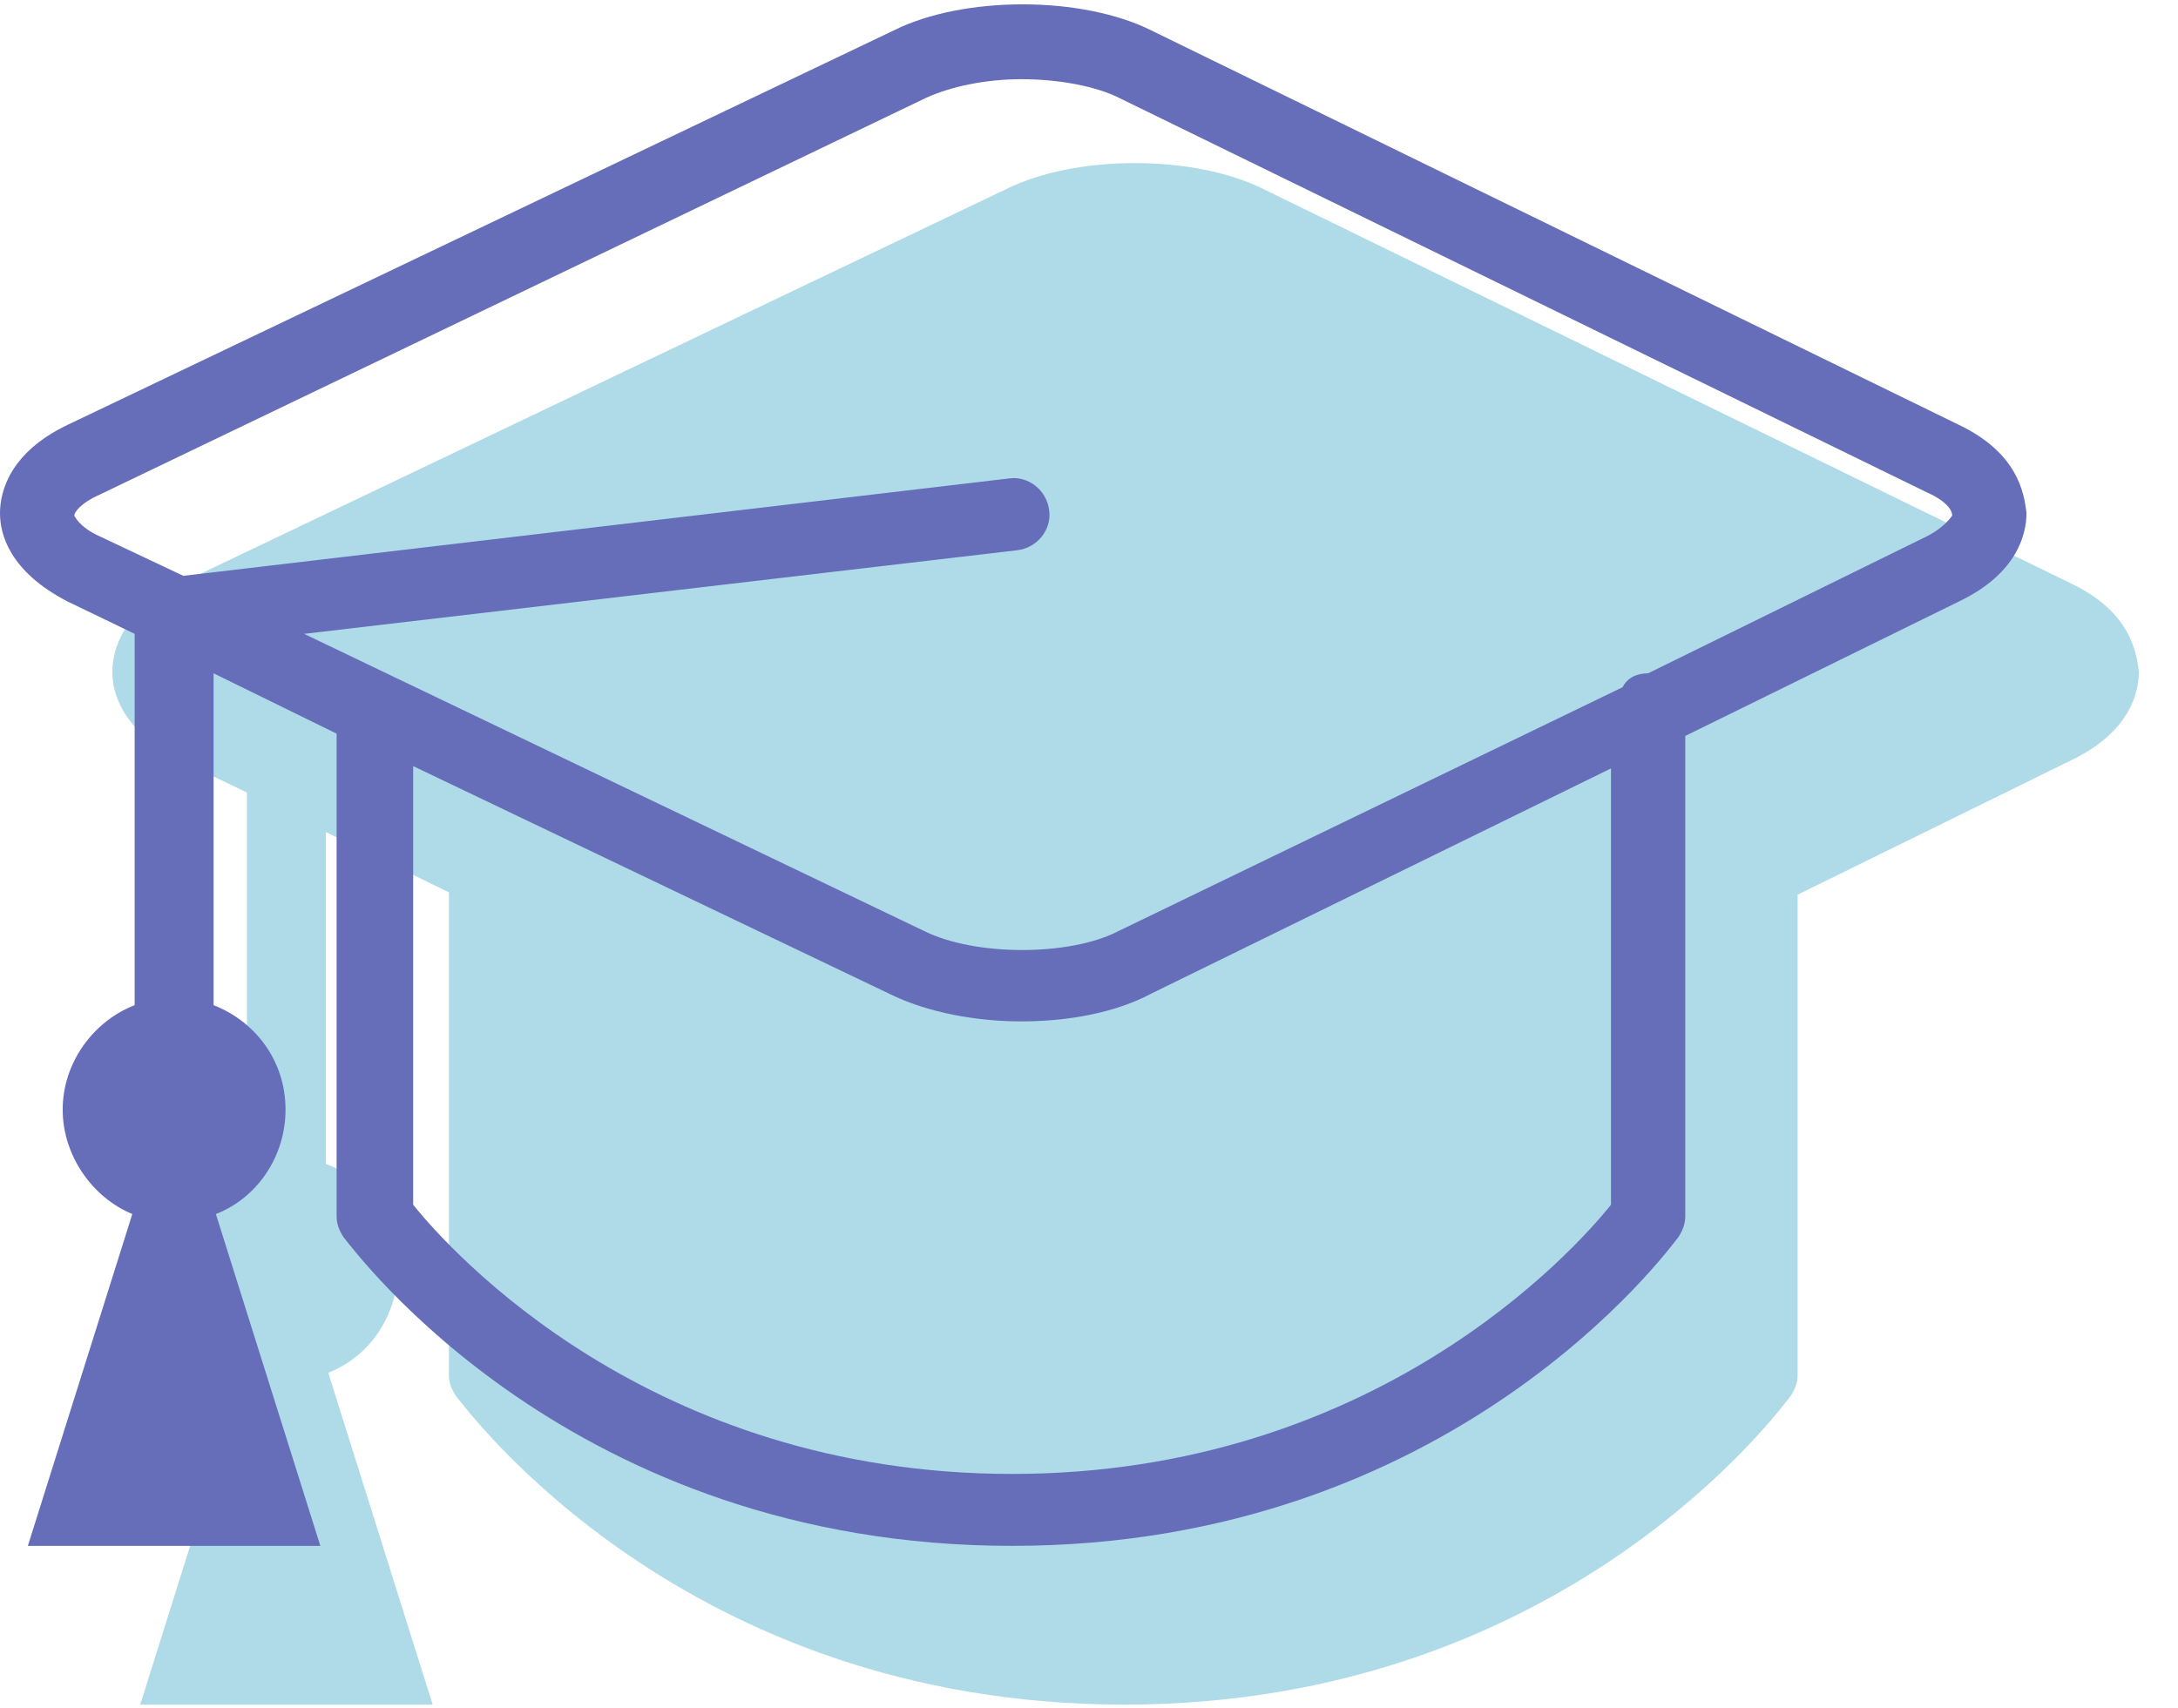
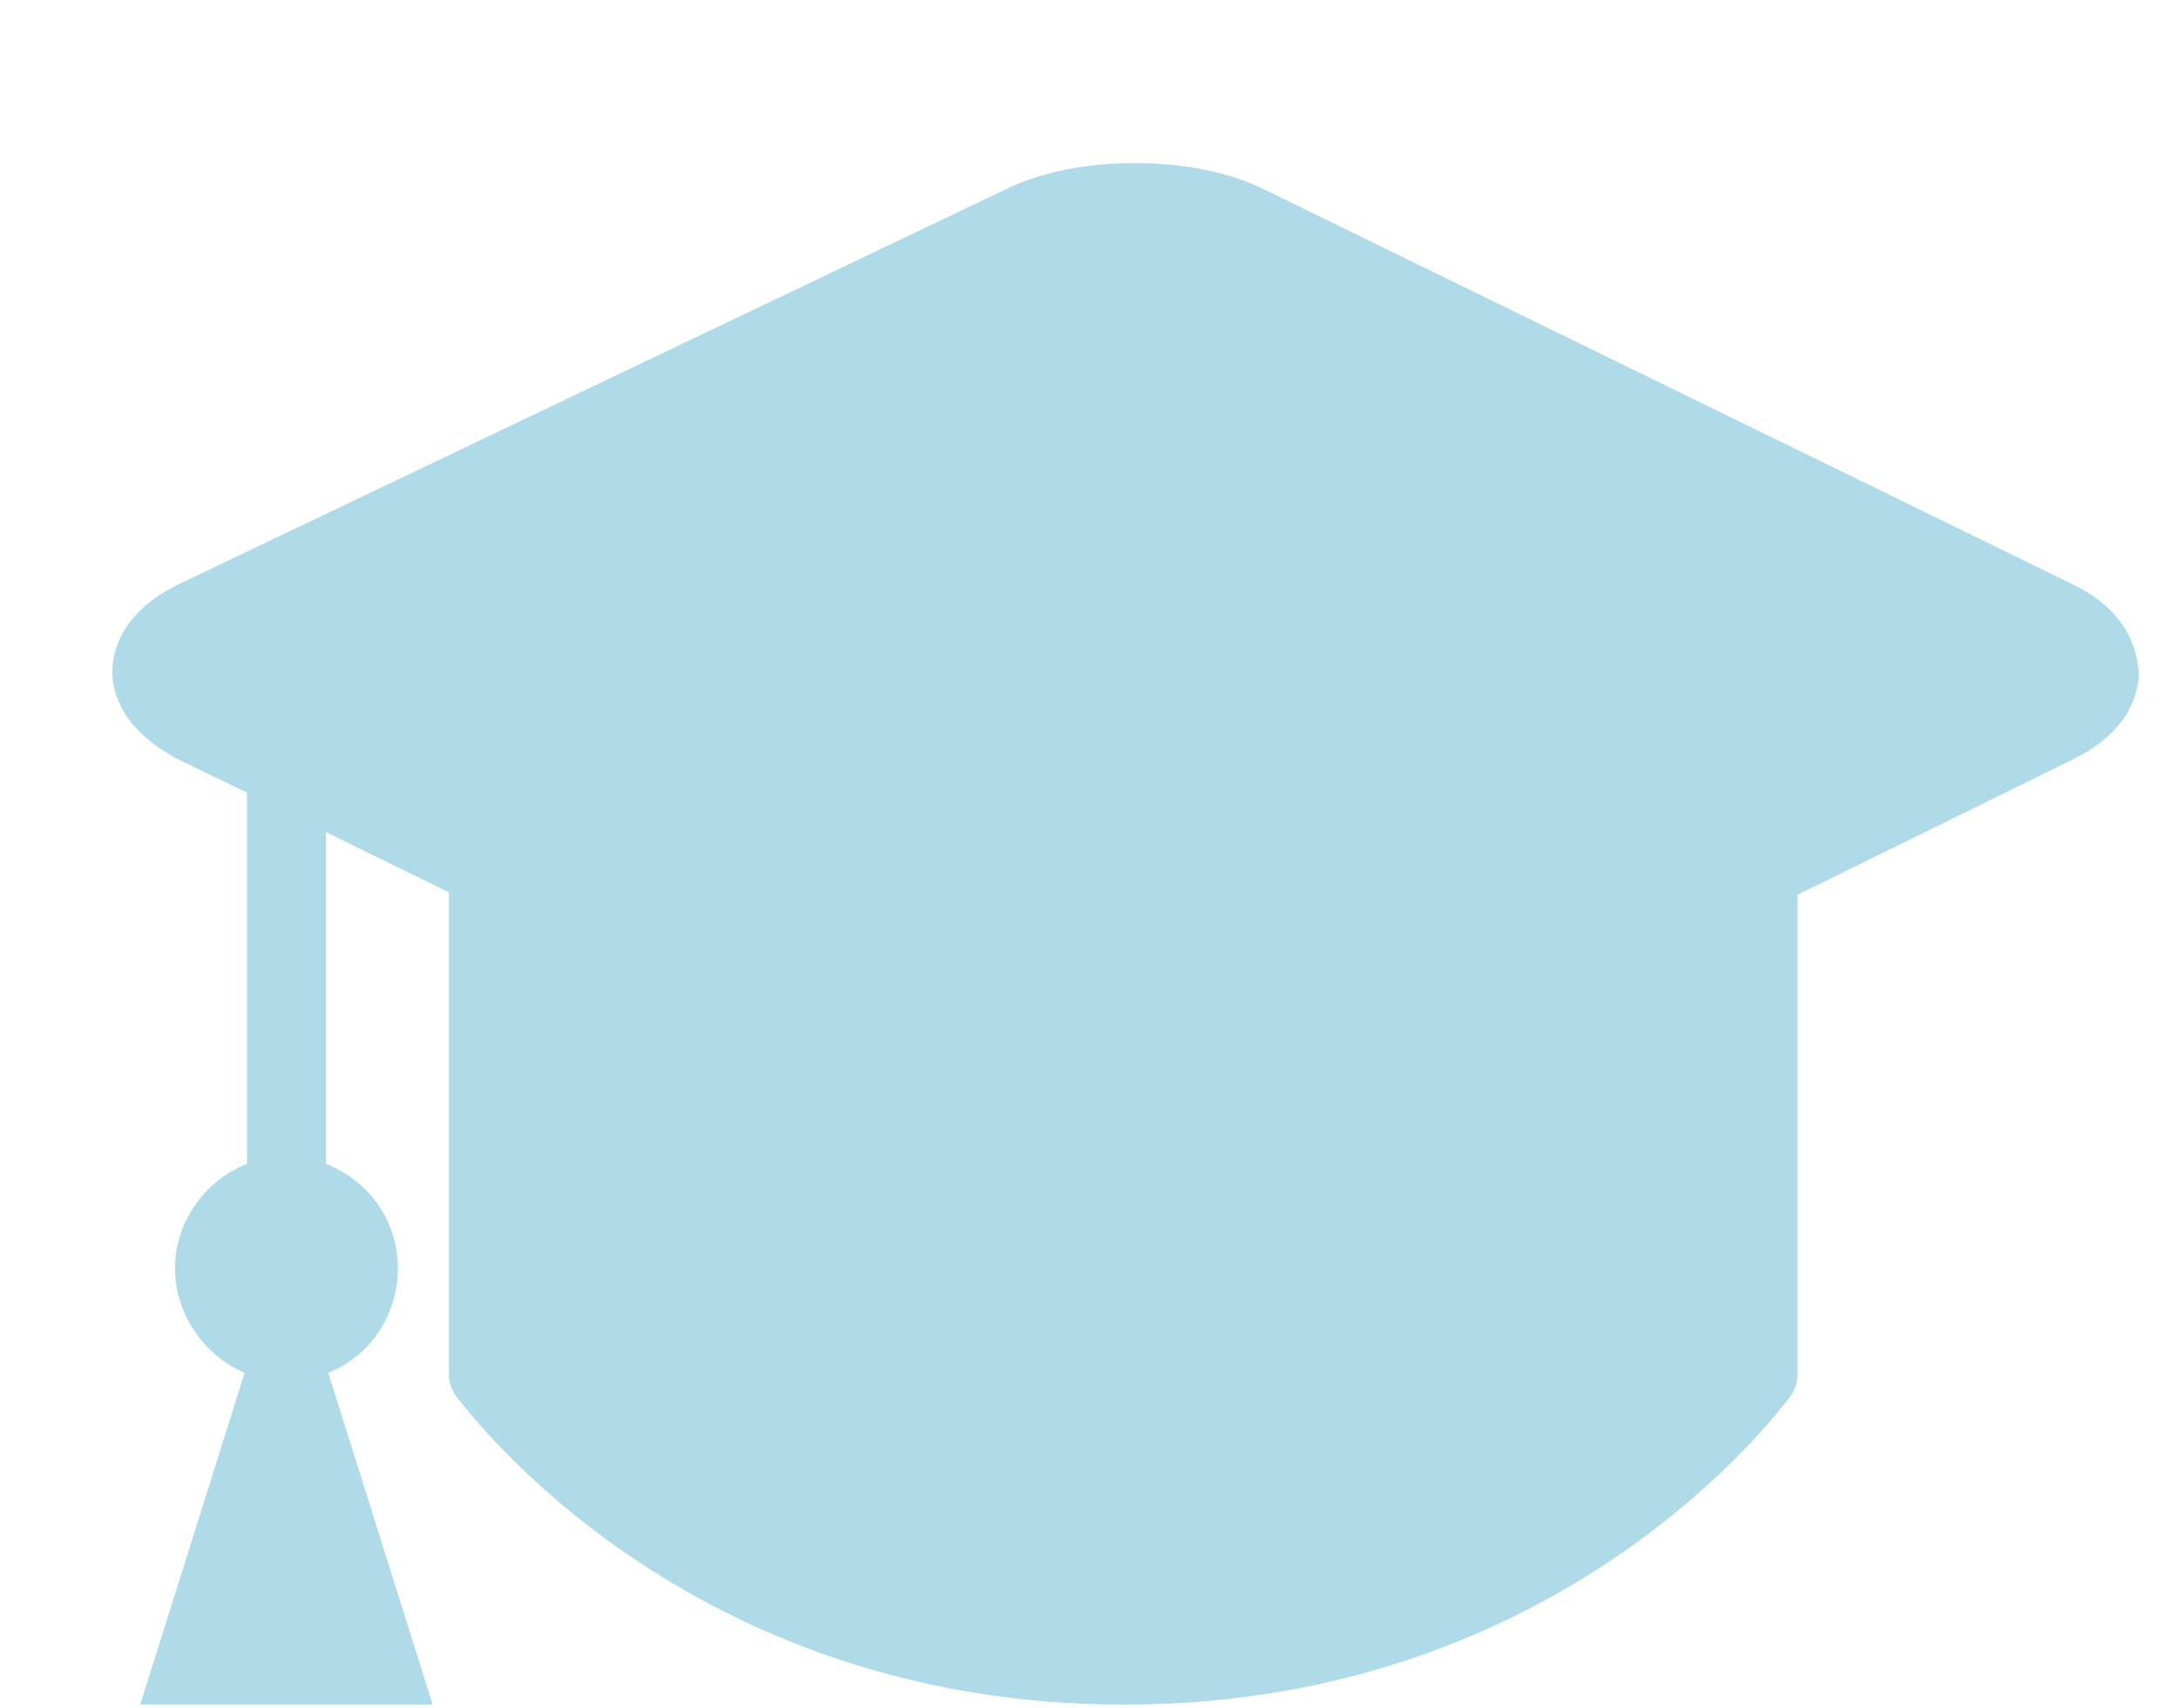
<svg xmlns="http://www.w3.org/2000/svg" width="51px" height="40px" viewBox="0 0 51 40">
  <title>graduation-cap(1)</title>
  <desc>Created with Sketch.</desc>
  <g id="Page-1" stroke="none" stroke-width="1" fill="none" fill-rule="evenodd">
    <g id="graduation-cap(1)">
      <path d="M48.507,13.672 L29.591,4.431 C27.96,3.616 25.188,3.616 23.557,4.431 L4.207,13.672 C2.848,14.324 2.631,15.248 2.631,15.737 C2.631,16.226 2.848,17.096 4.207,17.803 L5.783,18.564 L5.783,27.26 C4.805,27.641 4.098,28.619 4.098,29.706 C4.098,30.794 4.805,31.772 5.729,32.152 L3.283,39.925 L10.132,39.925 L7.686,32.152 C8.664,31.772 9.316,30.794 9.316,29.706 C9.316,28.565 8.61,27.641 7.631,27.26 L7.631,19.488 L10.512,20.901 L10.512,32.207 C10.512,32.37 10.567,32.533 10.675,32.696 C10.947,33.022 16.002,39.925 26.33,39.925 C36.657,39.925 41.712,32.968 41.93,32.696 C42.038,32.533 42.093,32.37 42.093,32.207 L42.093,20.955 L48.507,17.803 C49.866,17.15 50.083,16.226 50.083,15.737 C50.029,15.248 49.866,14.324 48.507,13.672 Z" id="Path" fill="#AEDBE7" />
-       <path d="M45.876,9.954 L26.96,0.713 C25.33,-0.102 22.557,-0.102 20.927,0.713 L1.576,9.954 C0.217,10.606 2.84217094e-14,11.53 2.84217094e-14,12.019 C2.84217094e-14,12.509 0.217,13.378 1.576,14.085 L3.153,14.846 L3.153,23.543 C2.174,23.923 1.468,24.902 1.468,25.989 C1.468,27.076 2.174,28.054 3.098,28.435 L0.652,36.207 L7.501,36.207 L5.055,28.435 C6.033,28.054 6.686,27.076 6.686,25.989 C6.686,24.847 5.979,23.923 5.001,23.543 L5.001,15.77 L7.882,17.183 L7.882,28.489 C7.882,28.652 7.936,28.815 8.045,28.978 C8.316,29.304 13.371,36.207 23.699,36.207 C34.026,36.207 39.082,29.25 39.299,28.978 C39.408,28.815 39.462,28.652 39.462,28.489 L39.462,17.237 L45.876,14.085 C47.235,13.433 47.452,12.509 47.452,12.019 C47.398,11.53 47.235,10.606 45.876,9.954 Z M37.723,28.217 C36.853,29.304 32.178,34.522 23.699,34.522 C15.22,34.522 10.545,29.304 9.675,28.217 L9.675,17.944 L20.927,23.325 C21.742,23.706 22.829,23.923 23.916,23.923 C25.058,23.923 26.145,23.706 26.96,23.271 L37.723,17.998 L37.723,28.217 Z M45.115,12.563 L38.592,15.77 C38.321,15.77 38.103,15.879 37.994,16.096 L26.199,21.803 C25.058,22.401 22.829,22.401 21.633,21.803 L7.121,14.846 L23.808,12.889 C24.297,12.835 24.623,12.4 24.569,11.965 C24.514,11.476 24.079,11.15 23.645,11.204 L4.294,13.487 L2.337,12.563 C1.848,12.345 1.739,12.074 1.739,12.074 C1.739,12.019 1.848,11.802 2.337,11.584 L21.688,2.29 C22.286,2.018 23.101,1.855 23.916,1.855 C24.786,1.855 25.656,2.018 26.199,2.29 L45.115,11.53 C45.604,11.748 45.713,11.965 45.713,12.074 C45.713,12.074 45.55,12.345 45.115,12.563 Z" id="Shape" fill="#666EB9" fill-rule="nonzero" />
    </g>
  </g>
</svg>